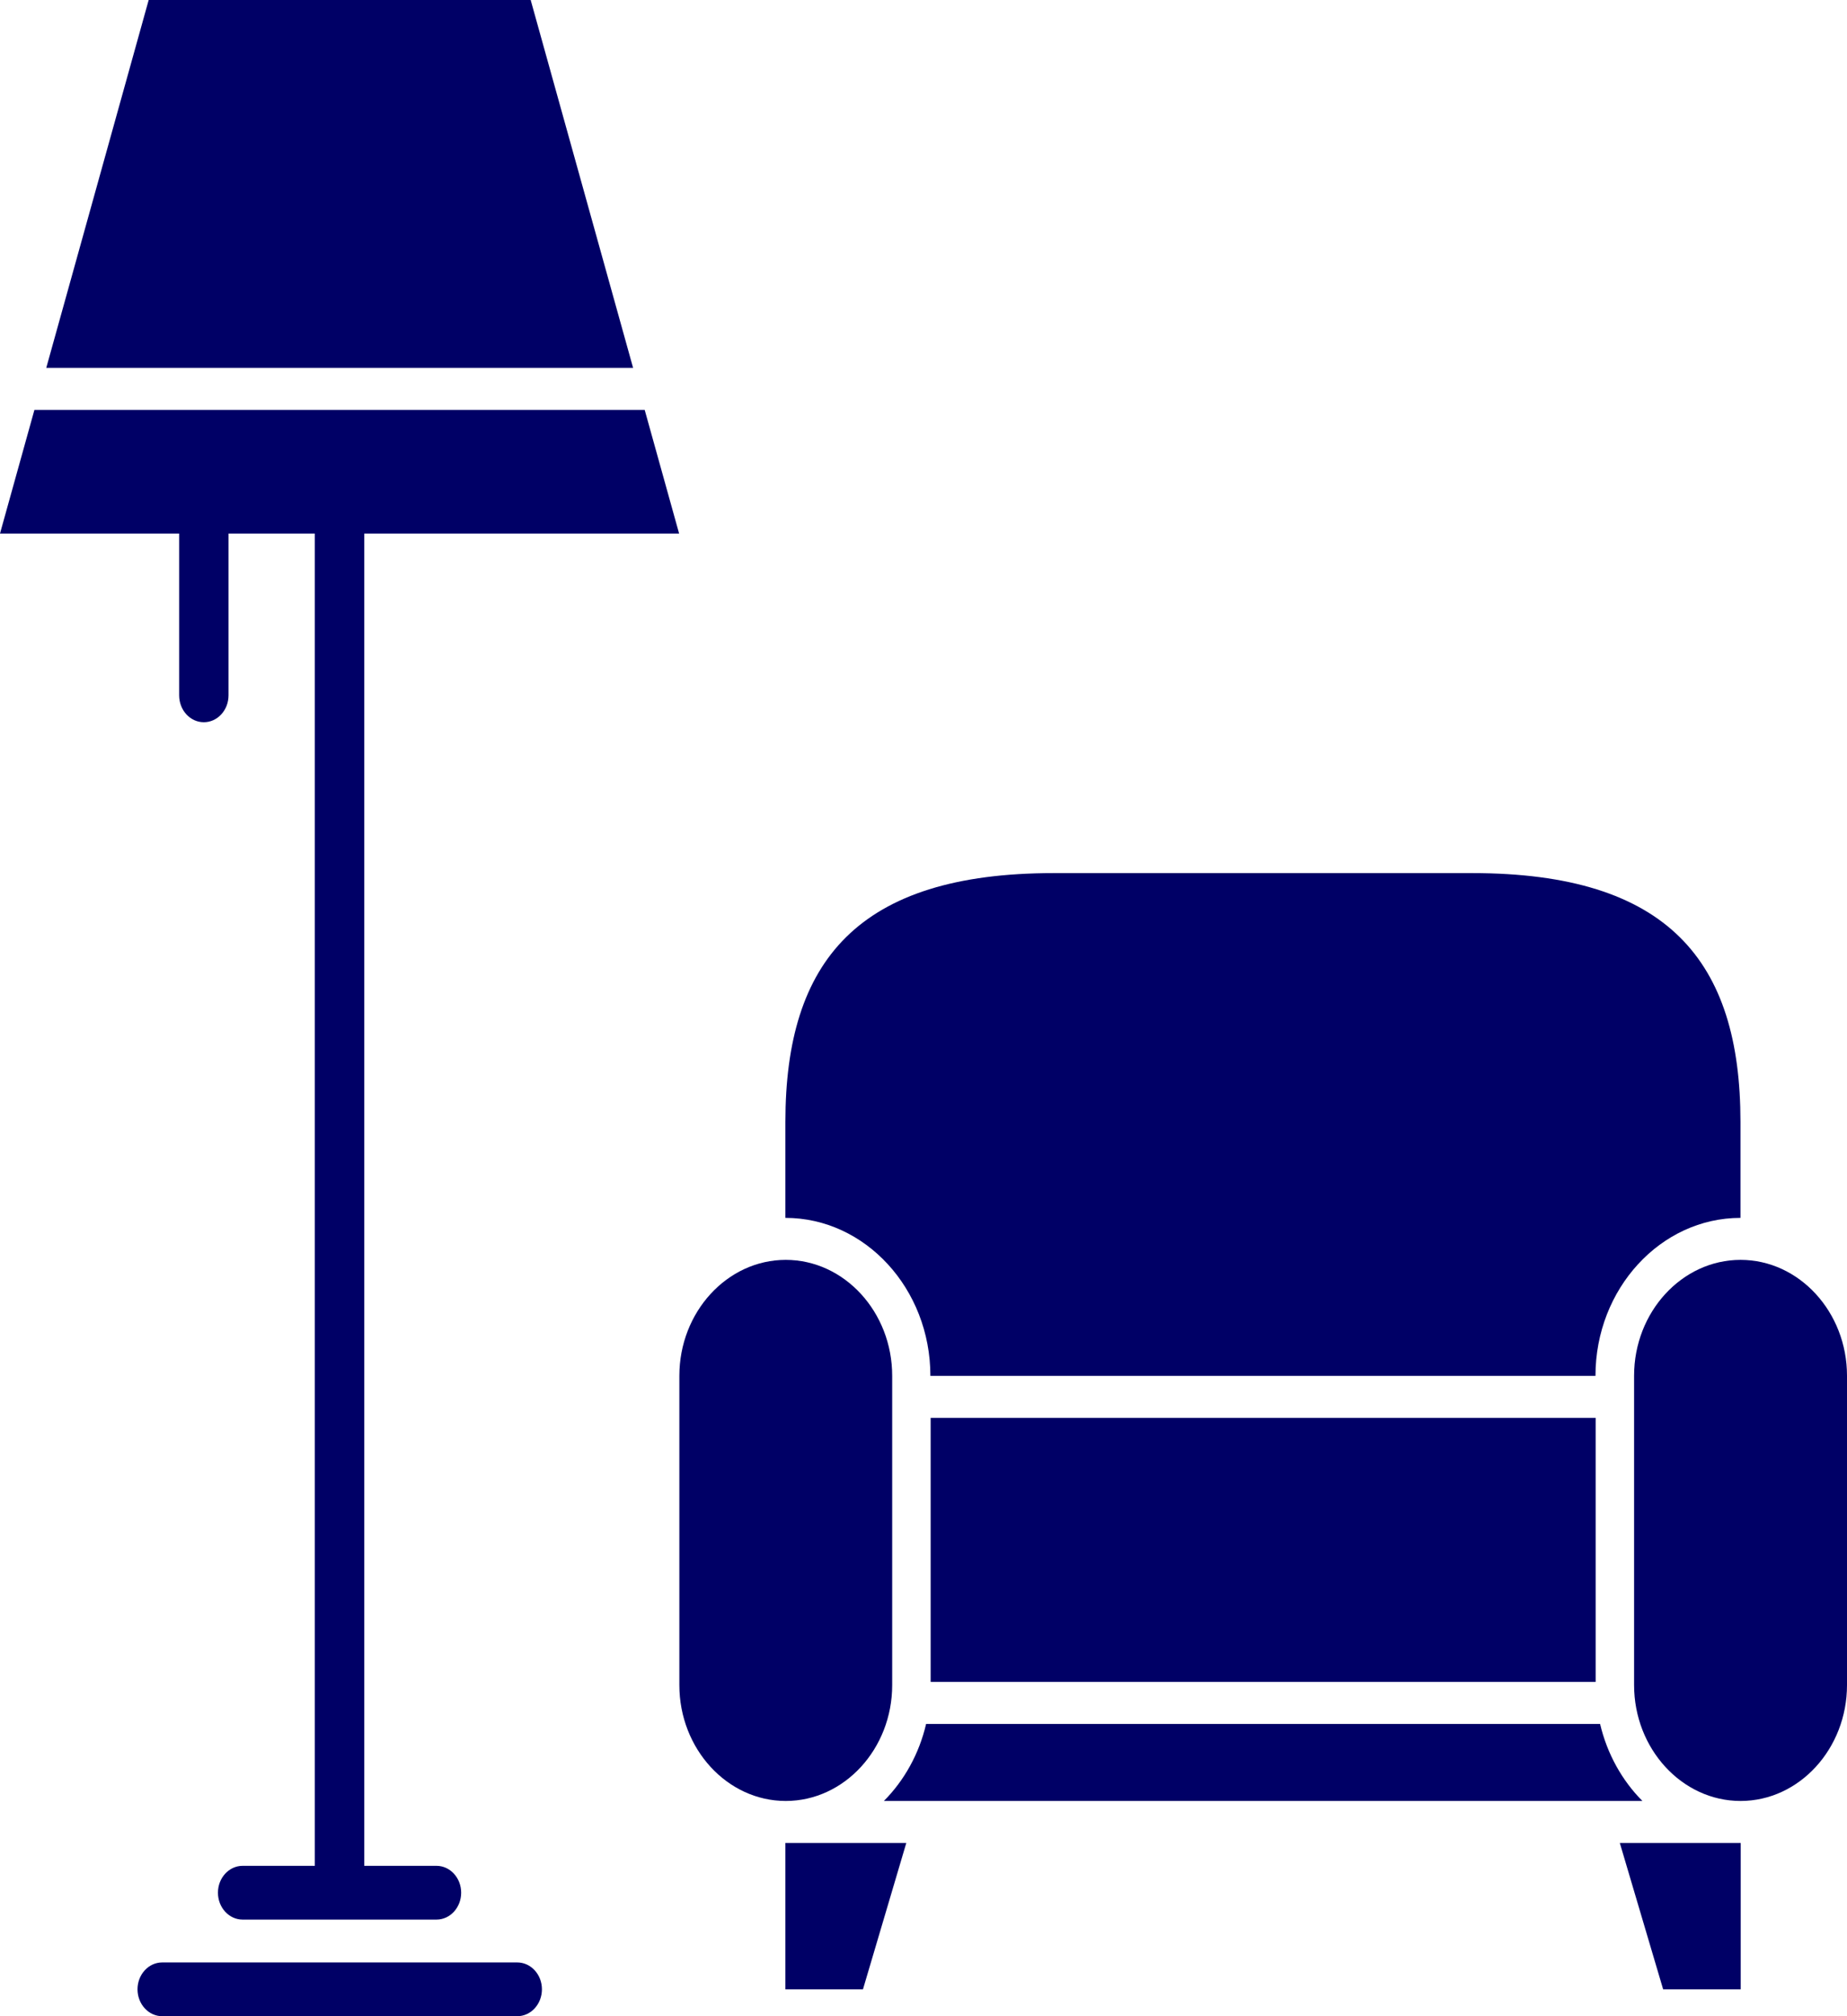
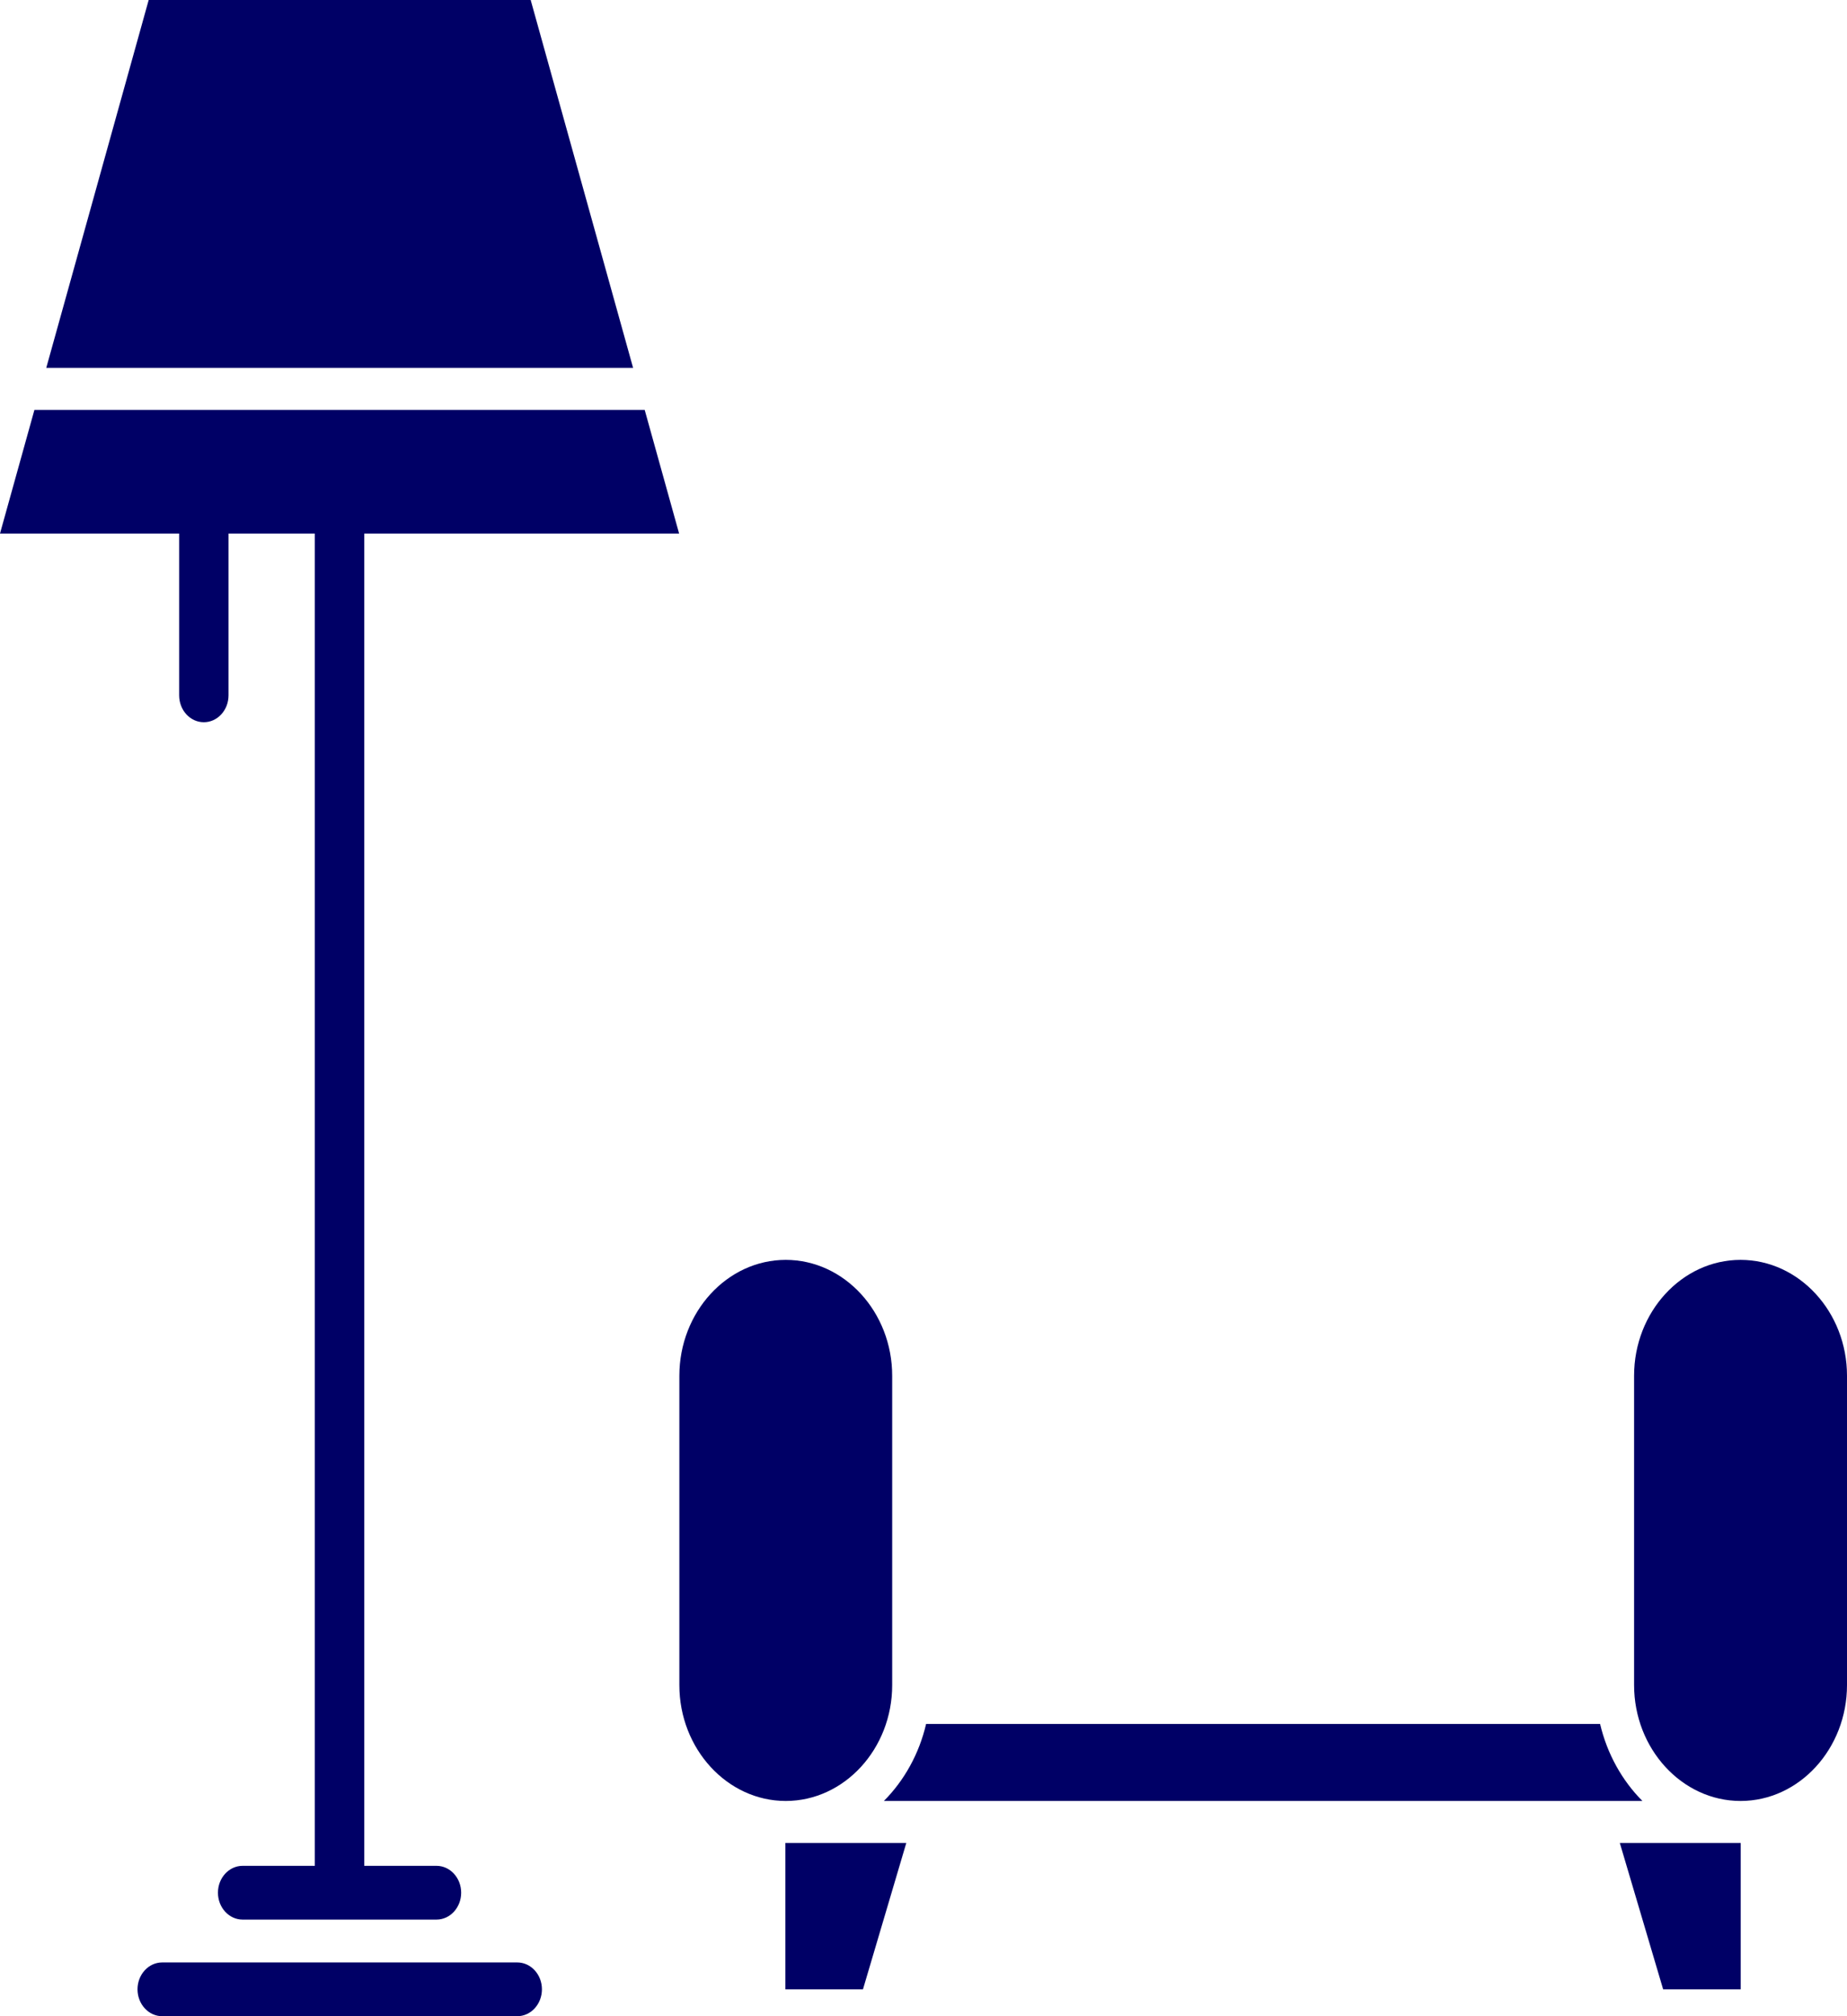
<svg xmlns="http://www.w3.org/2000/svg" width="22" height="24" viewBox="0 0 22 24" fill="none">
  <path d="M1.771 0H6.321L7.541 4.379H0.551L1.771 0Z" fill="#000066" />
  <path d="M2.428 8.597C2.265 8.597 2.134 8.454 2.134 8.277V6.351H0L0.41 4.879H7.679L8.089 6.351H4.339V22.21H5.199C5.361 22.21 5.493 22.353 5.493 22.53C5.493 22.707 5.361 22.85 5.199 22.85H2.89C2.728 22.85 2.596 22.707 2.596 22.53C2.596 22.353 2.728 22.21 2.89 22.21H3.75V6.351H2.722V8.277C2.722 8.454 2.59 8.597 2.428 8.597Z" fill="#000066" />
  <path d="M6.161 23.36H1.932C1.77 23.36 1.638 23.503 1.638 23.68C1.638 23.857 1.77 24 1.932 24H6.161C6.323 24 6.455 23.857 6.455 23.68C6.455 23.503 6.323 23.36 6.161 23.36Z" fill="#000066" />
  <path d="M10.627 16.377V20.059C10.627 20.817 10.057 21.438 9.359 21.438C8.662 21.438 8.092 20.817 8.092 20.059V16.377C8.092 15.618 8.662 14.997 9.359 14.997C10.057 14.997 10.627 15.618 10.627 16.377Z" fill="#000066" />
-   <path d="M11.082 16.377V16.378H19.004V16.377C19.004 15.342 19.78 14.497 20.731 14.497V13.354C20.731 11.44 19.869 10.393 17.535 10.393H12.551C10.217 10.393 9.355 11.44 9.355 13.354V14.497C10.306 14.497 11.082 15.342 11.082 16.377Z" fill="#000066" />
  <path d="M19.563 21.438H10.528C10.77 21.195 10.948 20.878 11.031 20.521H19.059C19.143 20.878 19.321 21.195 19.563 21.438Z" fill="#000066" />
-   <path d="M19.006 16.878H11.085V20.021H19.006V16.878Z" fill="#000066" />
  <path d="M20.734 23.68H19.81L19.294 21.938H20.734V23.68Z" fill="#000066" />
  <path d="M9.355 23.68H10.279L10.795 21.938H9.355V23.68Z" fill="#000066" />
  <path d="M19.464 16.376C19.464 15.617 20.035 14.997 20.732 14.997C21.43 14.997 22 15.618 22 16.376V20.058C22 20.817 21.43 21.438 20.732 21.438C20.035 21.438 19.464 20.817 19.464 20.058V16.376Z" fill="#000066" />
</svg>